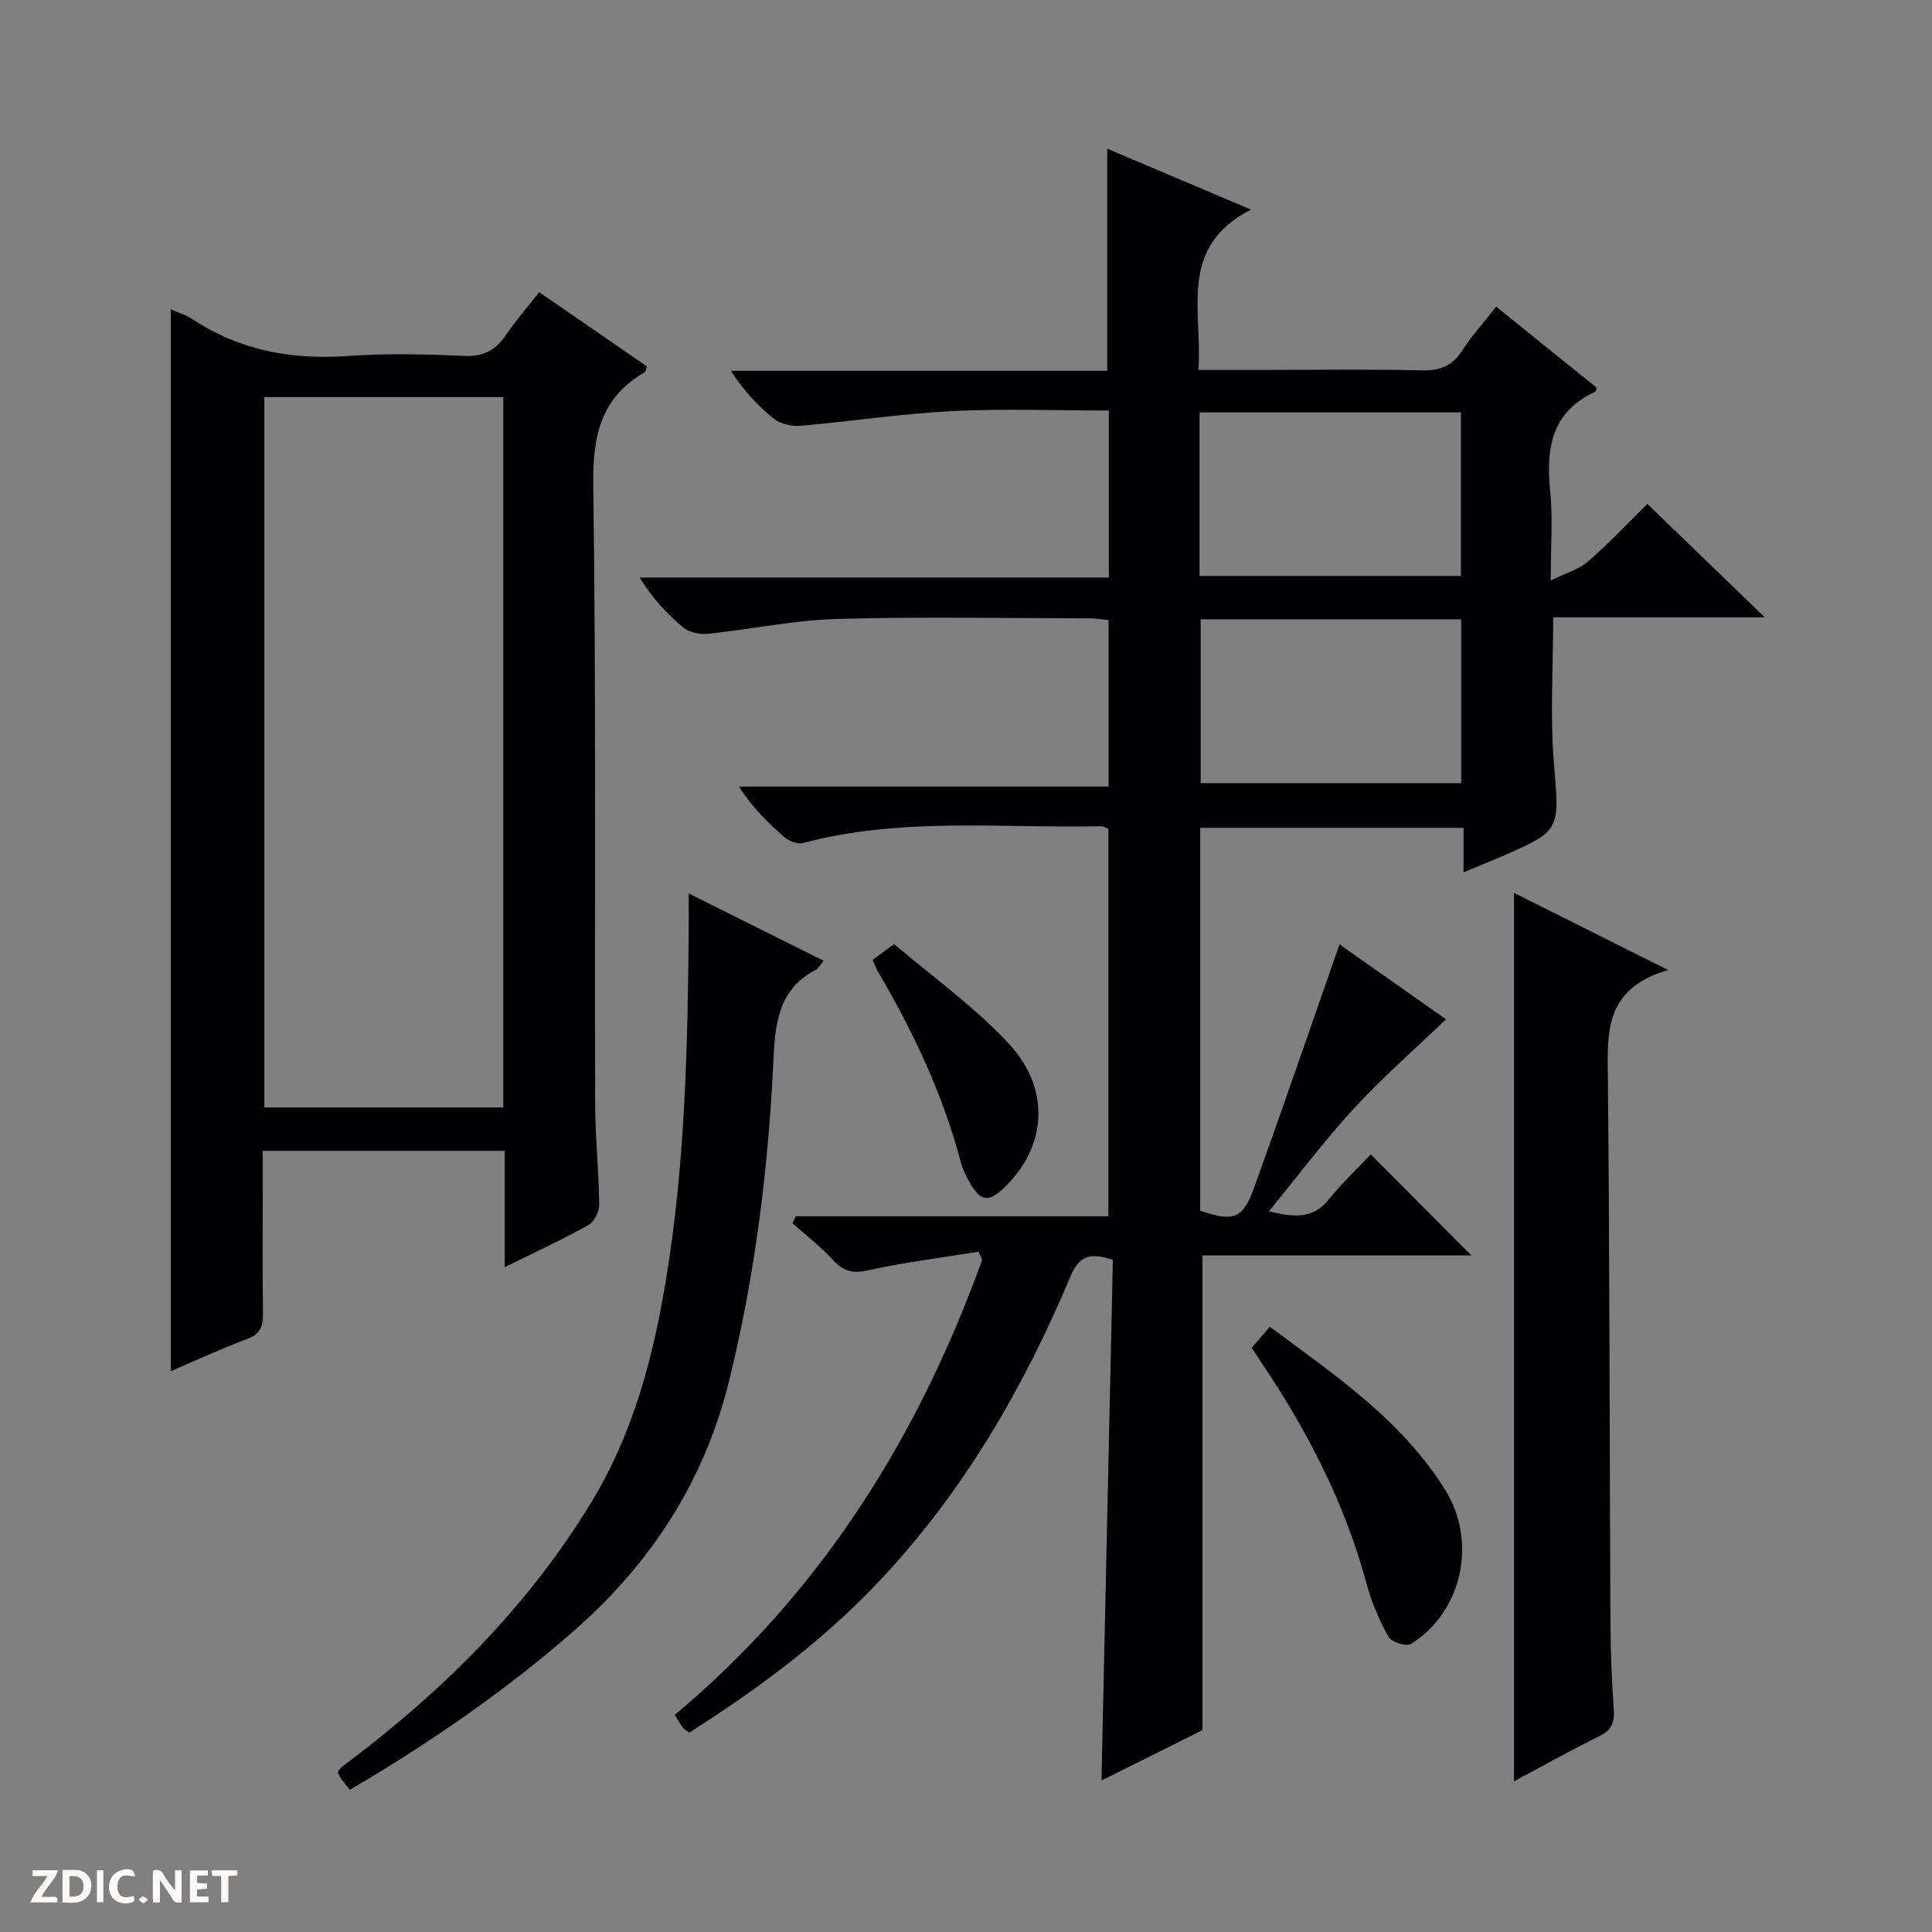
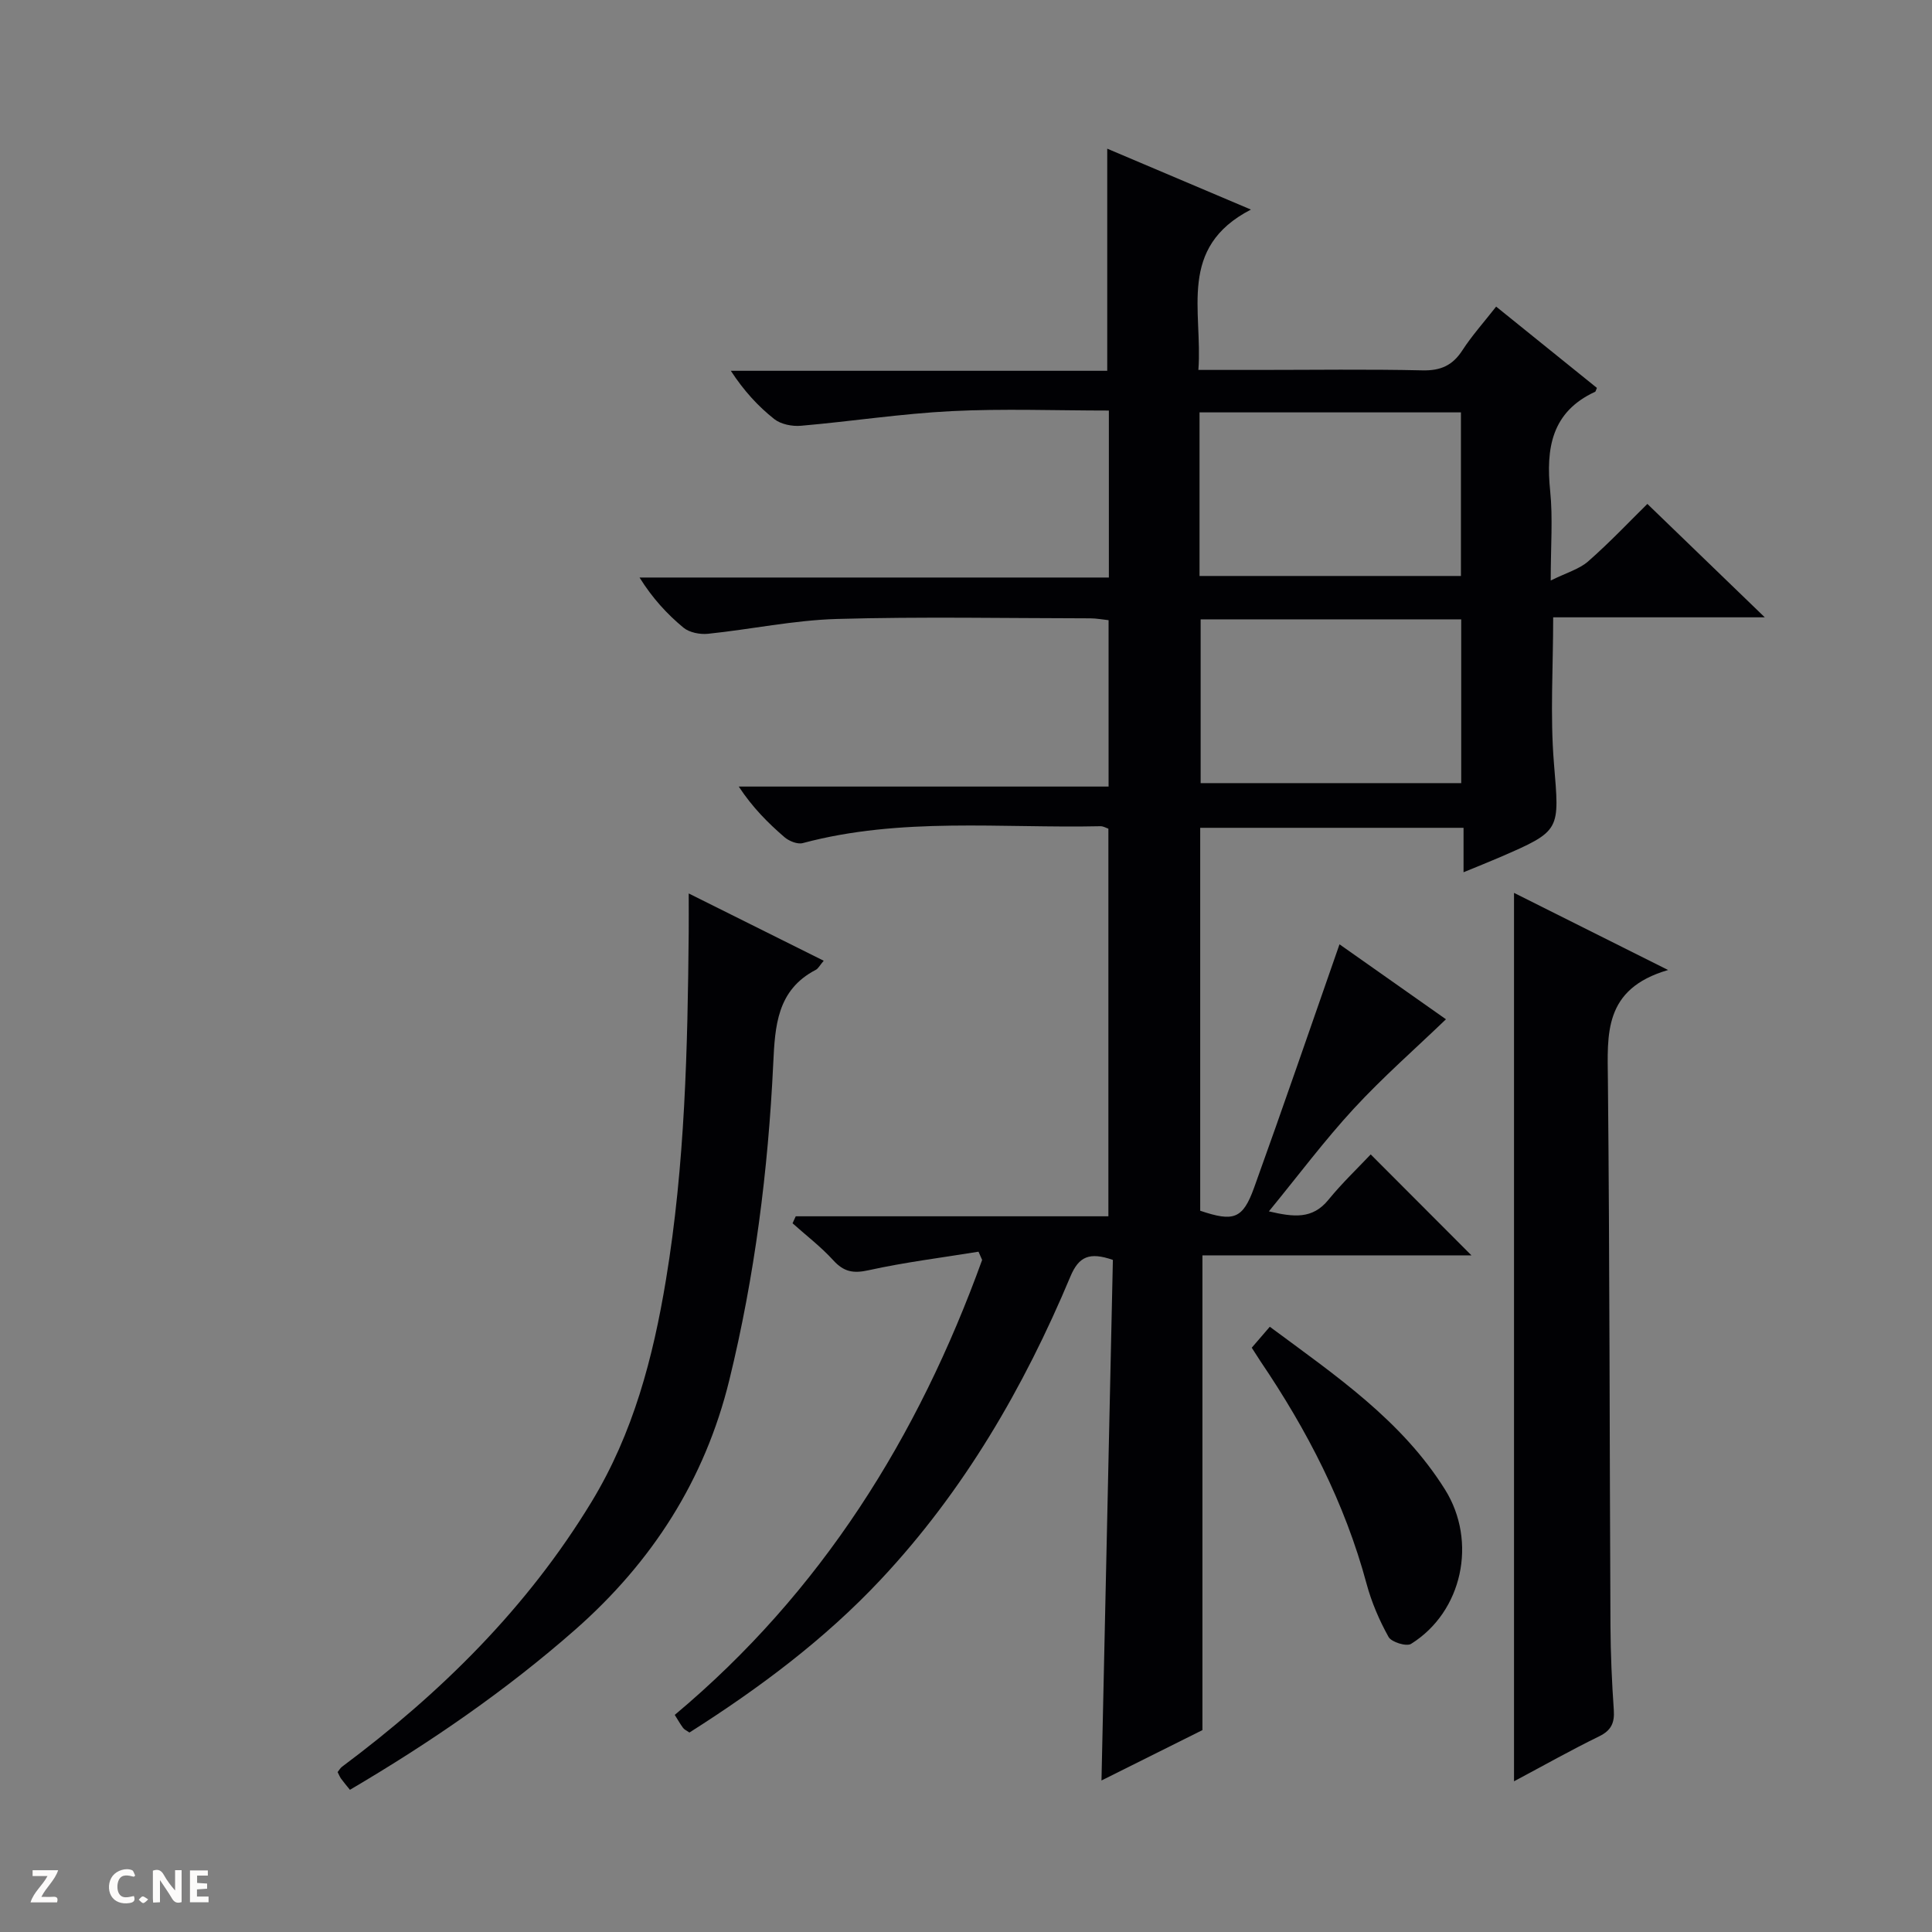
<svg xmlns="http://www.w3.org/2000/svg" enable-background="new 0 0 400 400" viewBox="0 0 400 400">
  <rect x="0" y="0" width="400" height="400" fill="#808080" stroke="none" />
  <g fill="#fcfbfa">
    <path d="m37.59 393.81c-.92.31-1.52.05-2-.78-.7-1.2-1.52-2.34-2.47-3.78v4.59c-.55.03-.95.05-1.41.07-.03-.37-.06-.64-.06-.91 0-1.91 0-3.81 0-5.7 1.13-.41 1.77-.03 2.29.91.62 1.11 1.38 2.14 2.31 3.19v-4.2h1.35v6.61z" />
-     <path d="m12.94 393.88v-6.75c1.9.19 3.93-.54 5.37 1.29.8 1.01.78 2.88.03 3.97-1.37 1.97-3.4 1.51-6.4 1.49m2.45-1.22c2.04.12 2.92-.58 2.89-2.21-.03-1.51-.98-2.19-2.89-2z" />
    <path d="m11.81 393.87h-5.49c.68-2.18 2.47-3.48 3.51-5.45h-3.08v-1.21h5.29c-.71 2.13-2.44 3.48-3.47 5.51.86 0 1.63.04 2.39-.01.79-.05 1.14.21.85 1.16" />
    <path d="m39.33 393.86v-6.61h3.7v1.07h-2.22v1.52c.68.04 1.34.09 2.07.13v1.07c-.72.05-1.38.09-2.1.14v1.48h2.4v1.19h-3.85z" />
    <path d="m27.71 388.56c-1.15-.3-2.46-.61-3.1.64-.37.73-.41 1.93-.06 2.67.63 1.35 1.99.93 3.17.68.35.94-.01 1.32-.93 1.46-1.62.25-3.05-.27-3.76-1.48-.73-1.24-.6-3.03.31-4.17.88-1.11 2.71-1.7 4-1.16.32.13.44.74.65 1.12-.1.08-.19.16-.28.24" />
-     <path d="m49.15 387.24v1.07c-.59.02-1.17.05-1.87.08v5.44h-1.48v-5.44h-1.85c-.05-.4-.08-.73-.13-1.15z" />
-     <path d="m20.06 387.21h1.33v6.62h-1.33z" />
    <path d="m30.68 393.25c-.39.38-.8.79-1.05.76-.32-.05-.6-.45-.9-.7.26-.24.51-.64.8-.67.29-.04.62.3 1.15.61" />
  </g>
  <path d="m202.59 259.15c-7.6 1.24-15.26 2.18-22.76 3.84-3.17.7-5.12.34-7.29-2.04-2.55-2.8-5.61-5.14-8.45-7.68.22-.48.44-.97.66-1.45h64.73c0-27.17 0-53.58 0-80.25-.45-.15-1.05-.52-1.64-.51-20.57.45-41.31-1.94-61.62 3.49-1.11.3-2.86-.41-3.81-1.23-3.4-2.93-6.58-6.11-9.46-10.47h76.57c0-11.93 0-23.01 0-34.45-1.26-.13-2.52-.38-3.78-.38-17.5-.02-35-.37-52.49.13-8.91.26-17.77 2.15-26.67 3.07-1.67.17-3.86-.26-5.09-1.28-3.39-2.81-6.41-6.09-9.08-10.37h97.17c0-11.81 0-22.9 0-34.57-11.02 0-21.82-.42-32.57.12-10.42.52-20.77 2.13-31.18 3.03-1.82.16-4.15-.3-5.52-1.38-3.36-2.66-6.29-5.85-9-10h77.93c0-15.65 0-30.53 0-45.99 9.47 4.02 18.87 8 29.75 12.61-15.26 7.88-9.95 20.95-10.88 33.2h12.39c11.33 0 22.67-.17 33.99.09 3.77.09 6.25-1.01 8.28-4.15 1.98-3.05 4.44-5.79 6.99-9.05 7.08 5.71 14.01 11.3 20.86 16.83-.22.51-.25.75-.36.8-9.06 4.18-10.21 11.73-9.31 20.58.57 5.58.11 11.26.11 18.5 3.27-1.62 5.91-2.35 7.76-3.97 4.48-3.93 8.59-8.29 12.25-11.89 7.98 7.71 15.94 15.39 24.31 23.48-14.77 0-29.16 0-43.81 0 0 10.34-.65 20.3.15 30.14 1.14 14.03 1.6 14-11.23 19.55-2.25.97-4.54 1.88-7.48 3.09 0-3.37 0-6.09 0-9.2-18.4 0-36.29 0-54.52 0v79.28c6.91 2.33 8.81 1.74 11.16-4.78 6.01-16.67 11.76-33.44 17.68-50.38 6.98 4.92 14.7 10.35 22.04 15.52-6.4 6.15-13.09 12.01-19.08 18.5-6.07 6.58-11.46 13.8-17.58 21.27 5.11 1.19 9.01 1.68 12.32-2.39 2.83-3.47 6.1-6.58 8.76-9.4 7.29 7.3 14.14 14.16 20.86 20.9-18.11 0-36.98 0-55.7 0v98.29c-6.61 3.3-13.98 6.98-20.9 10.43.79-36.02 1.58-71.99 2.36-107.78-4.85-1.68-7.05-.72-8.79 3.43-9.65 23.02-22.07 44.4-39.24 62.72-11.68 12.46-25.27 22.58-39.64 31.7-.55-.38-1.04-.59-1.31-.95-.58-.77-1.05-1.63-1.73-2.7 30.37-25.41 50.39-57.56 63.64-94.19-.24-.58-.49-1.14-.75-1.71zm45.76-139.9h54.12c0-11.54 0-22.74 0-33.87-18.23 0-36.09 0-54.12 0zm.23 8.98v33.91h53.95c0-11.53 0-22.61 0-33.91-18.05 0-35.8 0-53.95 0z" fill="#010104" />
-   <path d="m104.5 262.36c0-8.57 0-16.19 0-24.09-16.69 0-32.96 0-50.1 0v8.18c0 8.5-.08 17 .05 25.5.04 2.64-.57 4.26-3.29 5.28-5.4 2.02-10.64 4.45-15.79 6.65 0-73.42 0-146.47 0-219.84 1.52.68 3.12 1.14 4.46 2.03 9.85 6.5 20.62 8.48 32.29 7.63 7.96-.58 16-.36 23.99-.01 4 .18 6.53-1.21 8.68-4.38 2.03-3 4.43-5.74 6.84-8.82 7.67 5.28 15.02 10.35 22.31 15.37-.23.65-.25 1.08-.45 1.2-9.16 5.29-10.8 13.27-10.66 23.43.6 42.66.27 85.33.39 127.99.02 6.98.76 13.95.84 20.93.02 1.44-1.03 3.55-2.22 4.22-5.33 2.98-10.89 5.54-17.34 8.73zm-.3-33.08c0-49.32 0-98.16 0-147.07-16.66 0-32.93 0-49.47 0v147.07z" fill="#010104" />
  <path d="m345.36 200.83c-13.47 3.93-12.55 13.33-12.46 22.89.37 37.63.34 75.26.53 112.9.03 5.81.29 11.62.69 17.42.18 2.67-.53 4.23-3.05 5.46-5.8 2.83-11.43 6.01-17.61 9.3 0-61.49 0-122.4 0-183.94 10.03 5.02 20.03 10.03 31.9 15.97z" fill="#010104" />
  <path d="m72.45 370.56c-.81-1.01-1.35-1.63-1.83-2.3-.28-.39-.45-.85-.72-1.37.32-.4.56-.84.92-1.11 20.45-15.26 38.33-32.88 51.68-54.88 8.62-14.21 12.71-29.81 15.38-45.93 3.95-23.85 4.49-47.94 4.71-72.04.02-2.3 0-4.6 0-7.95 9.74 4.85 18.69 9.31 27.95 13.93-.81.95-1.12 1.61-1.63 1.88-8.05 4.18-8.45 11.63-8.82 19.43-1.05 22.09-3.82 43.96-9.09 65.5-5.08 20.74-16.01 37.7-31.96 51.73-14.3 12.56-29.87 23.27-46.59 33.11z" fill="#010104" />
  <path d="m259.16 279.03c1.36-1.58 2.43-2.82 3.74-4.34 13.69 10.15 27.32 19.38 36.29 33.73 6.69 10.71 3.62 25.28-7.05 31.93-.95.59-4.05-.36-4.65-1.43-1.92-3.45-3.52-7.18-4.55-10.99-4.5-16.74-12.32-31.84-21.97-46.09-.54-.81-1.06-1.64-1.81-2.81z" fill="#010104" />
-   <path d="m180.65 198.74c1.3-.96 2.47-1.82 4.47-3.29 7.97 6.82 16.71 13.02 23.83 20.72 8.73 9.44 7.67 21.43-1.05 29.73-3.27 3.11-4.92 2.87-7.21-1.18-.72-1.28-1.39-2.66-1.76-4.08-3.7-14.06-9.86-27.04-17.18-39.52-.41-.68-.69-1.46-1.1-2.38z" fill="#010104" />
</svg>